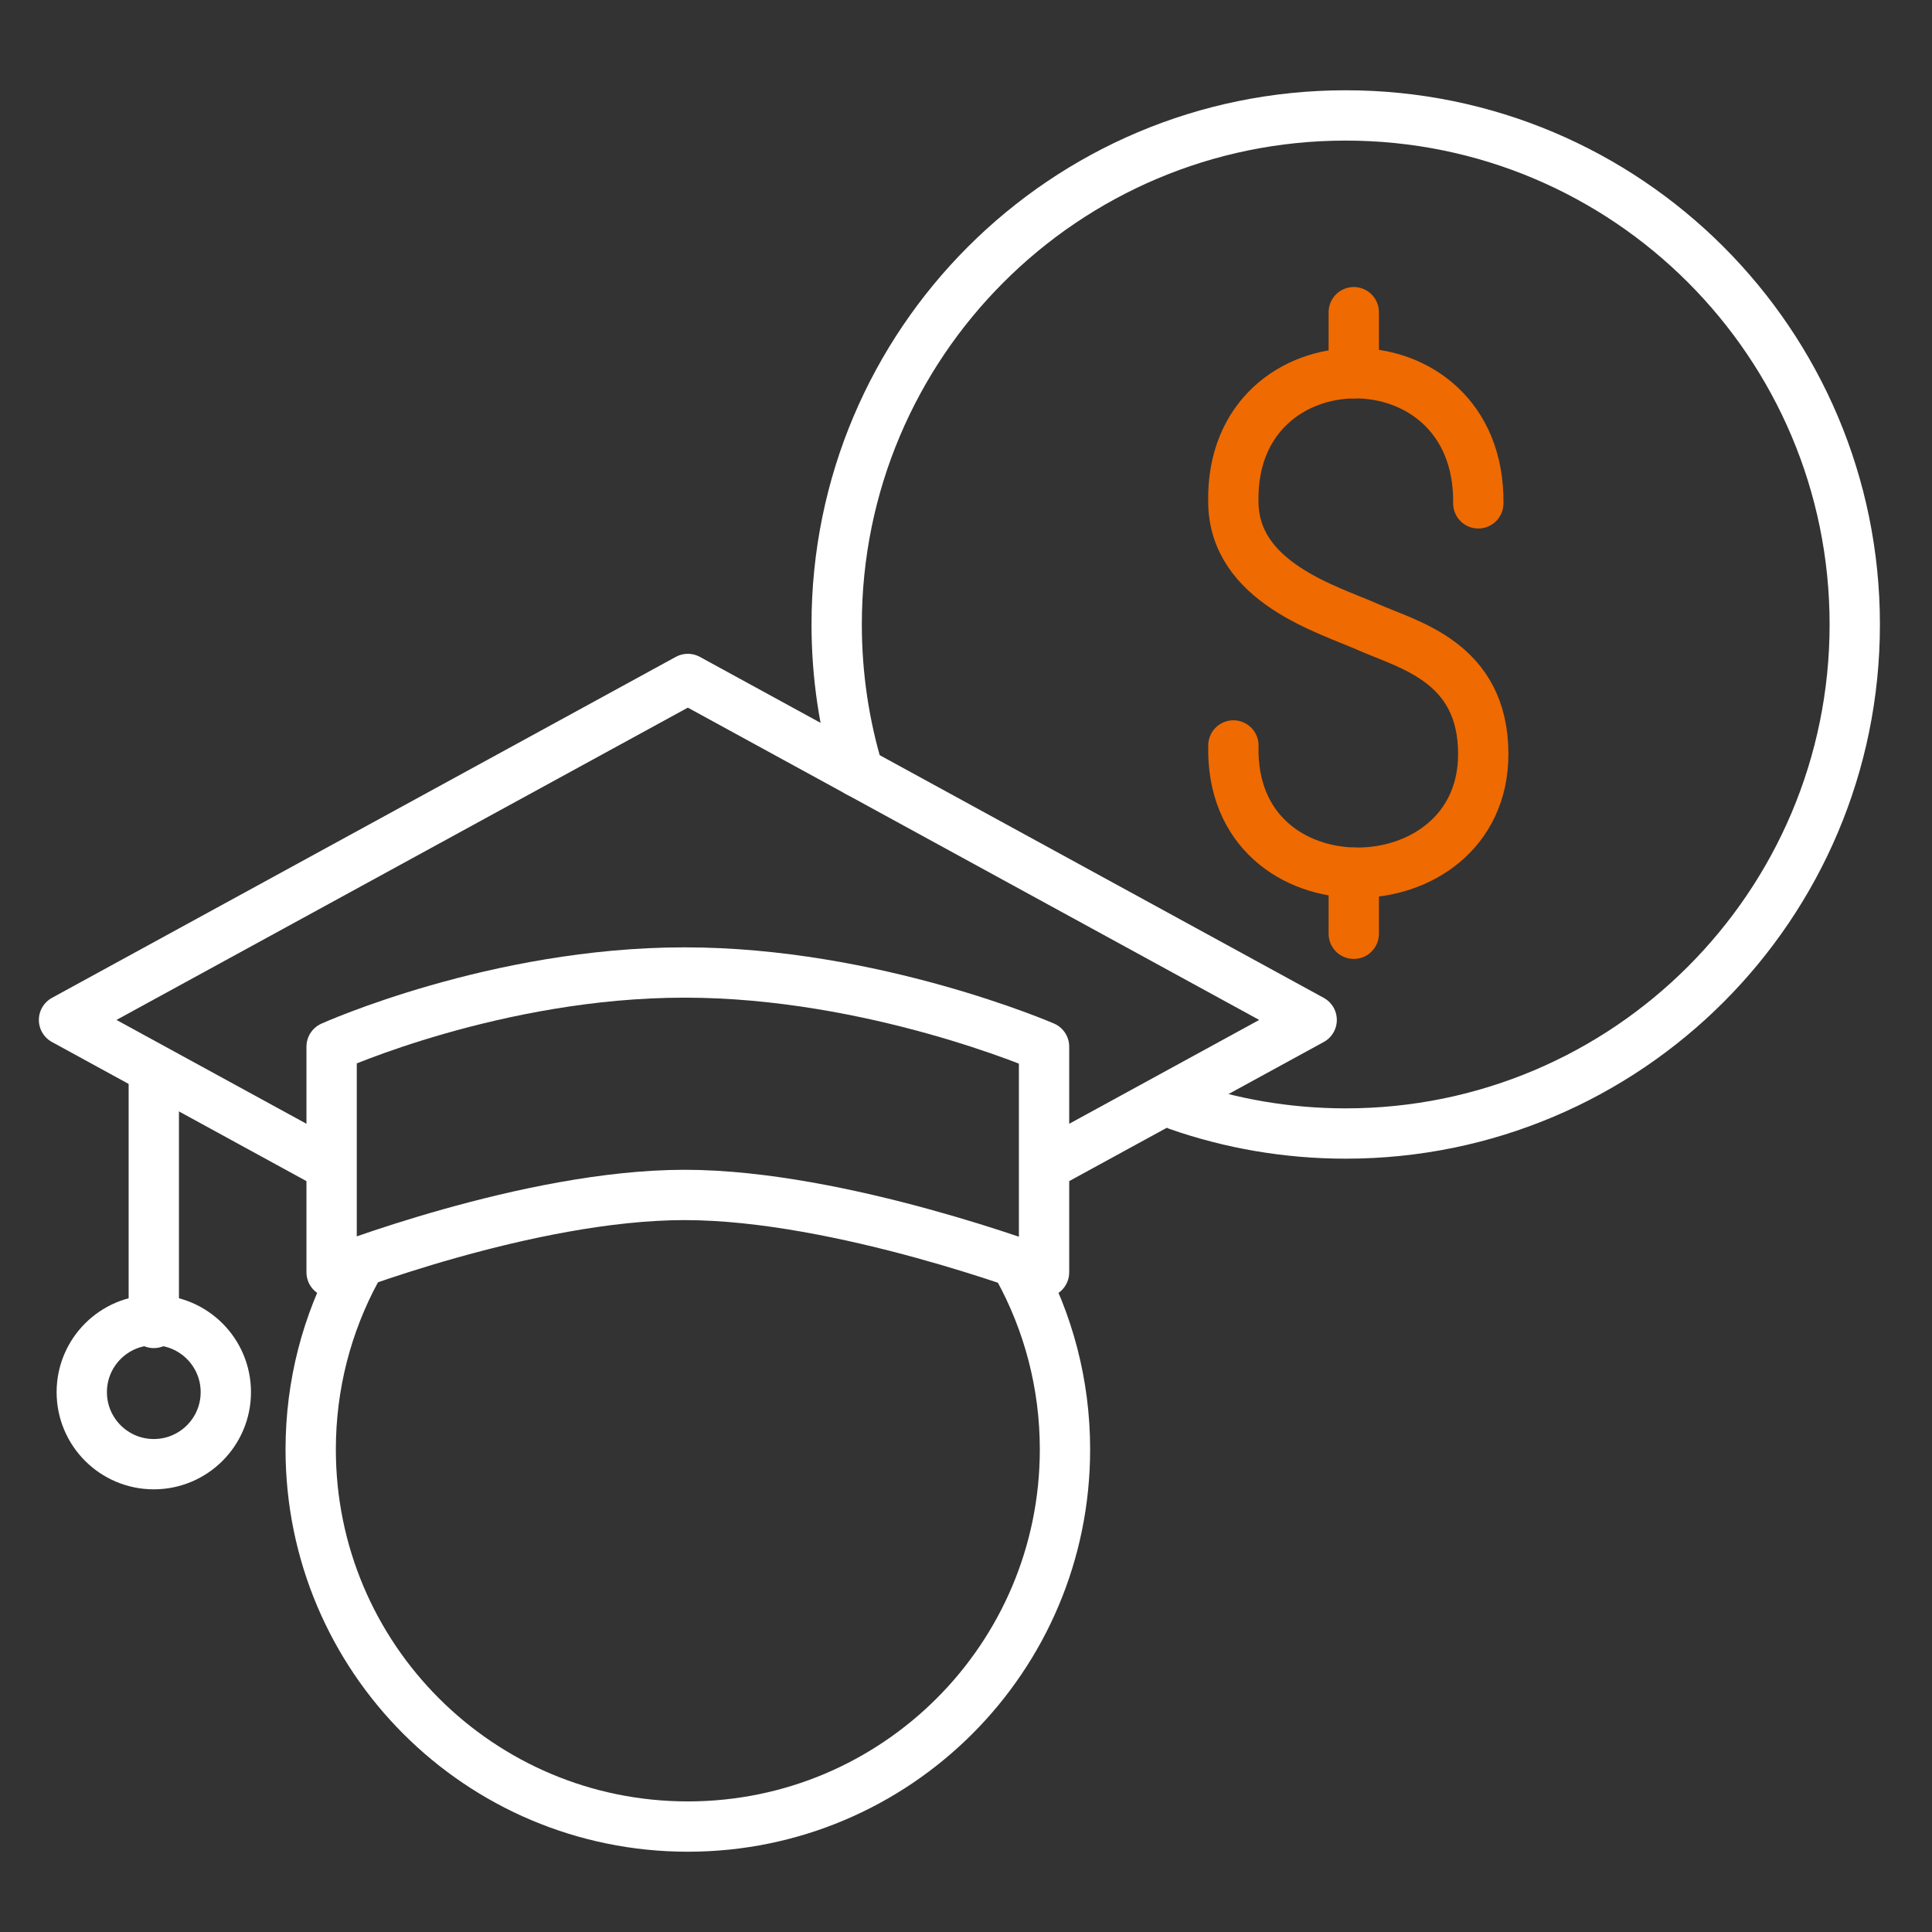
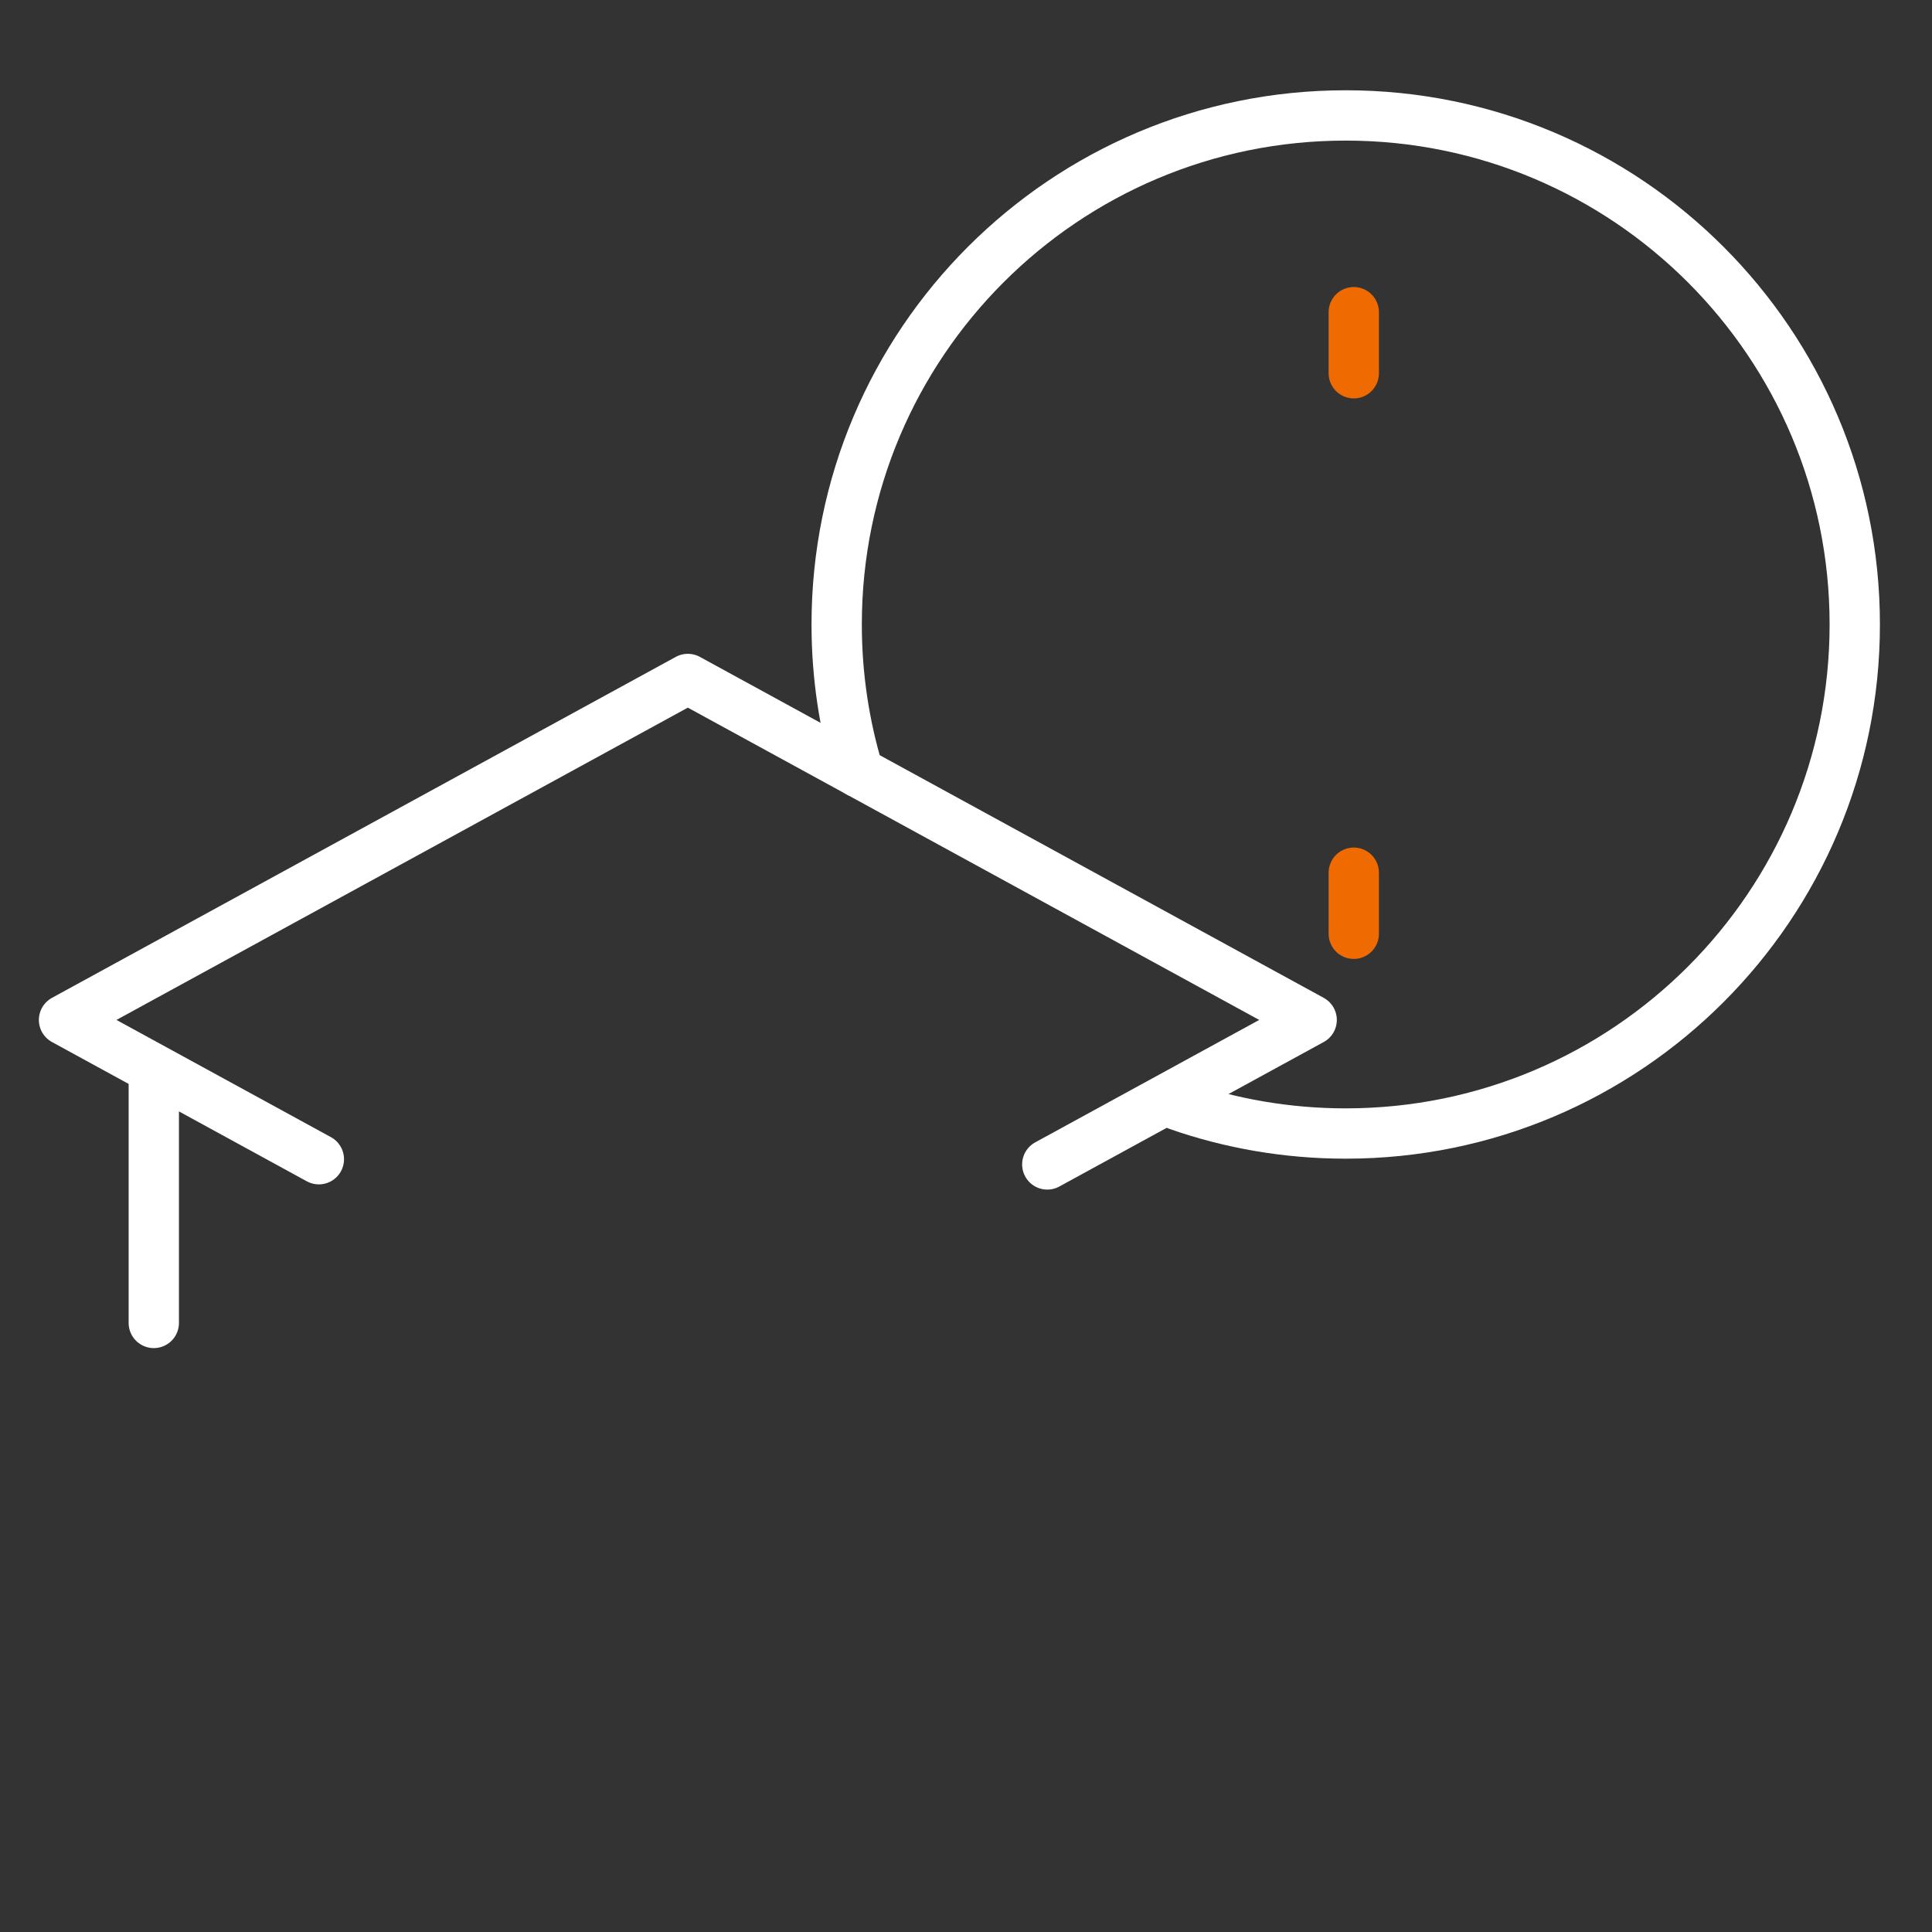
<svg xmlns="http://www.w3.org/2000/svg" height="96" viewBox="0 0 96 96" width="96">
  <rect x="0" y="0" width="96" height="96" fill="#333333" stroke="none" />
  <g fill="none" stroke-linecap="round" stroke-linejoin="round" stroke-width="2.5">
-     <path d="m73.456 25.011c.102-8.641-12.321-8.565-12.172-.098 0 4.036 4.73 5.37 6.708 6.251s5.71 1.723 5.71 6.3c0 7.801-12.635 8.073-12.415-.423" stroke="#ef6a00" />
    <path d="m67.268 15.512v3.035" stroke="#ef6a00" />
    <path d="m67.268 43.364v3.035" stroke="#ef6a00" />
    <g stroke="#fff">
      <path d="m52.039 57.86 13.137-7.18-30.998-16.942-30.997 16.942 12.663 6.921" />
-       <path d="m16.478 63.22s9.771-3.844 17.54-3.844 17.86 3.844 17.86 3.844v-11.213s-8.49-3.684-17.86-3.684-17.54 3.684-17.54 3.684z" />
-       <path d="m50.617 63.017c1.467 2.672 2.301 5.741 2.301 9.004 0 10.35-8.39 18.74-18.74 18.74s-18.74-8.39-18.74-18.74c0-3.229.817-6.267 2.254-8.919" />
      <path d="m7.642 53.192v12.544" />
-       <circle cx="7.642" cy="69.175" r="3.579" />
      <path d="m42.656 38.372c-.704-2.324-1.082-4.789-1.082-7.342 0-13.97 11.325-25.294 25.294-25.294s25.294 11.325 25.294 25.294-11.325 25.294-25.294 25.294c-2.918 0-5.72-.494-8.327-1.403" />
    </g>
  </g>
</svg>